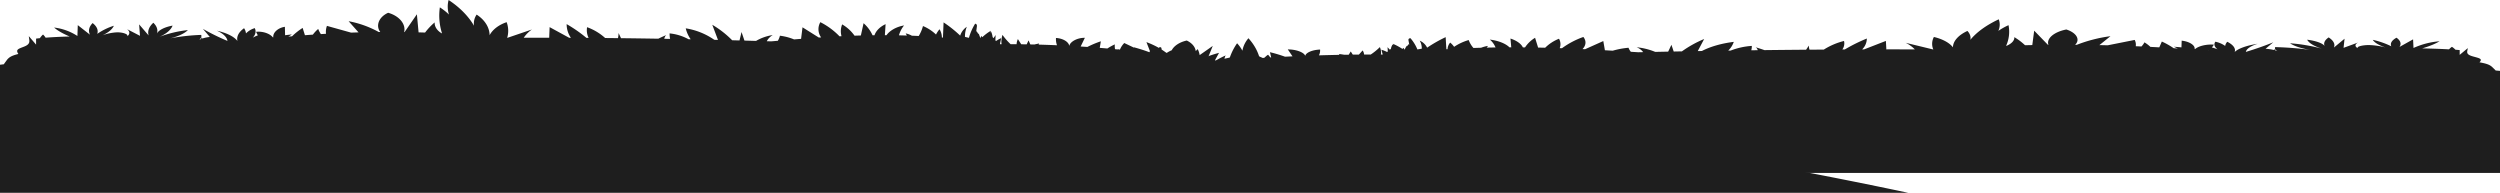
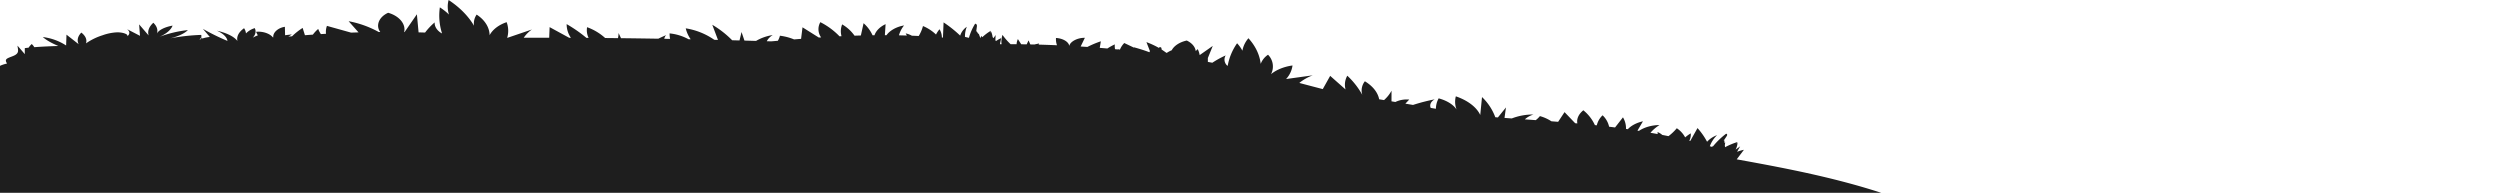
<svg xmlns="http://www.w3.org/2000/svg" width="1923.572" height="148.369" viewBox="0 0 1923.572 148.369">
  <g id="grassback" transform="translate(-0.206 -932.442)">
-     <path id="Pfad_559" data-name="Pfad 559" d="M283.89,1099.693H1924.524v-78.518l-3.323-.294c-.722-.823-1.628-1.621-2.364-2.366-2.1-2.125-4.806-2.988-10.091-3.937,2.649-2.821-.169-3.138-5.133-4.559-5.918-1.694-4.163-3.6-3.858-6.362q-3.135,2.6-6.253,5.192v-3.679c-1.052-.105-2.146-.194-3.26-.274a13.755,13.755,0,0,0-2.713-2.236,10.925,10.925,0,0,0-2.213,1.935c-6.614-.357-13.537-.592-20.686-.729,5.772-1.725,10.492-3.648,13.371-5.487a59.72,59.72,0,0,0-20.026,5.166q-.169-3.318-.325-6.635-5.246,2.925-10.472,5.857c1.651-2.371.841-4.878-2.285-7.124-3.663,2.021-5.071,4.363-3.988,6.611a63.285,63.285,0,0,0-14.263-4.975c1.3,2.146,4.7,4.187,9.708,5.829a58.3,58.3,0,0,0-12.432-1.8c-4.725-.075-9.915,1.092-8.842,2.4-2.471-1.345-2.239-3.034.248-4.366q-5.587,2.047-11.164,4.1c.253-2.341.5-4.682.759-7.018-2.734,2.264-5.453,4.529-8.187,6.794,1.125-2.639-.294-5.361-4.039-7.795-3.07,2.089-4.137,4.412-3.08,6.656-1.4-2.113-6.562-4.013-13.464-4.9,1.29,2.535,5.241,4.958,11.215,6.873a132.051,132.051,0,0,0-24.385-4.13c2.966,2.106,8.455,3.911,15.285,5.074a242.383,242.383,0,0,0-26.716-2.115,1.556,1.556,0,0,0,.066,1.565q-.565.319-1.142.63a40.145,40.145,0,0,0-6.332-.929q2.971-2.484,5.932-4.974c-6.381,2.609-13.433,5.085-21.1,7.4.417-2.306,3.672-4.562,9.1-6.275-8.506,1.348-15.016,3.686-17.7,6.353.965-2.707-1.042-5.5-5.669-7.876a5.664,5.664,0,0,0-1.635,3.2,19.962,19.962,0,0,0-7.558-3.244c-1.357,1.939-.727,3.98,1.656,5.836a37.126,37.126,0,0,0-4.322-1.421,14.617,14.617,0,0,0,1.512-2.17c-5.856-.419-11.836,1.082-14.439,3.42l-.352-.055c.493-2.762-3.862-5.781-9.959-6.419q-.089,2.581-.176,5.162-2.864-.279-5.805-.483a22.282,22.282,0,0,0,3.089,1.341c-1.1-.073-2.19-.148-3.286-.217a57.322,57.322,0,0,0-9.091-5.126l-1.963,4.47q-3.414-.188-6.831-.359a26.022,26.022,0,0,0-4.586-3.488,13.969,13.969,0,0,1-2.294,3.164q-2.2-.1-4.4-.188a7.822,7.822,0,0,0-.812-4.849l-20.759,4.134q-3.2-.08-6.408-.145l8.525-6.855a110.57,110.57,0,0,0-25.9,6.623l-1.3-.01c4.073-3.845,1.278-9.216-6.78-11.781-9.612,1.923-15.42,7-13.763,11.822l-.369,0-10.583-10.906-1.455,11.084q-2.795.055-5.587.121a47.784,47.784,0,0,0-8.247-6.229c.248,2.5-1.971,4.981-5.9,6.642l-.4.014A26.135,26.135,0,0,0,1546.374,986a50.615,50.615,0,0,0-7.851,4.4,11.417,11.417,0,0,0,.321-8.906c-9.553,4.473-17,9.877-21.841,15.77.5-2.292-.244-4.664-2.263-6.824-7.121,3.283-11.066,7.917-11.147,12.624-2.464-3.351-7.739-6.337-14.642-7.987a11.033,11.033,0,0,0-.473,9.6h-.194q-10.529-2.56-21.058-5.12a25.611,25.611,0,0,1,7.053,5.078q-10.958-.023-21.915-.018l-.36-6.5-16.809,6.53-1.473,0a11.809,11.809,0,0,0,3.633-8.38,127.721,127.721,0,0,0-16.98,8.429l-1.884.008a7.961,7.961,0,0,0,1.3-6.547,52.984,52.984,0,0,0-15.528,6.625q-5.516.036-11.032.079a11.613,11.613,0,0,1-.5-3.154q-1.047,1.587-2.1,3.174-16.037.129-32.074.315-3.276-1.154-6.737-2.191a3.971,3.971,0,0,1,1.6,2.251l-4.995.065a11.165,11.165,0,0,0,.432-3.373,55.062,55.062,0,0,0-16.28,3.588l-1.879.027a16.791,16.791,0,0,0,4.275-6.716c-9.526,1.186-18.131,3.674-24.563,7.036l-3.152.055,4.91-9.281a85.576,85.576,0,0,0-17.1,9.5l-6.322.12q-.876-2.587-1.75-5.175l-2.5,5.255-9.974.2a51.252,51.252,0,0,0-14.353-3.578,11.672,11.672,0,0,1,5.113,3.774l-3.773.082q-2.867-.177-5.732-.354a10.035,10.035,0,0,1-1.784-3.1,62.094,62.094,0,0,0-12.159,2.264q-3.01-.175-6.022-.343-.618-3.539-1.234-7.08l-14.027,6.281-1.97-.1c2.761-2.876,3.079-6.285.655-9.328a64.036,64.036,0,0,0-16.469,8.666l-1.4-.052-.321-.011a8.327,8.327,0,0,0-.552-7.242,31.821,31.821,0,0,0-10.636,6.915q-2.688-.065-5.442-.117l-2.332-7.527a24.236,24.236,0,0,0-7.722,7.388l-1.682-.014c-1.242-2.668-4.619-5.179-9.532-6.792q.306,3.383.614,6.765h-1.4c-2.813-2.853-8.5-5.171-15.107-5.97a15.529,15.529,0,0,1,4.4,6.06q-3.394.047-6.821.124a14.889,14.889,0,0,0,1.028-1.321,25.748,25.748,0,0,0-5.318,1.424q-2.937.076-5.885.173a19.369,19.369,0,0,1-3.652-6.1,40.188,40.188,0,0,0-11.222,5.217,15.762,15.762,0,0,0-3.016-3.246,7.956,7.956,0,0,0-2.02,5.055c-.3.018-.609.034-.913.053q-.274-4.656-.55-9.311a104.778,104.778,0,0,0-14.256,8.107,11.461,11.461,0,0,0-5.7-5.417,11.826,11.826,0,0,1,1.58,6.192l-3.387.584a30.462,30.462,0,0,0-5.331-8.649c-1.411.076-1.646.946-1.527,1.6q.321,1.752.641,3.5l-.392-.594-1.6,1.956-.141-.666q-.461.979-.918,1.96-.468.57-.934,1.141a8.261,8.261,0,0,0-.292-1.448q-.522.391-1.042.782a43.868,43.868,0,0,0-7.392-3.954l.595,1.2q-.366-.3-.755-.6a8.907,8.907,0,0,0-1.278,3.312q-.4.331-.793.66l-1.818-1.93c.115,1.093.172,2.186.2,3.278l-.511.425a25.425,25.425,0,0,0-4.421-1.766l1.039,3.691-1.428-.006a7.919,7.919,0,0,0,.163-.983,10.748,10.748,0,0,0-.916-4.715,46.774,46.774,0,0,1-6.992,5.7q-2.577.008-5.151.022a6.56,6.56,0,0,0-1.118-3.152c-.969,1.058-1.9,2.126-2.891,3.181q-2.343.021-4.683.049c-.541-.812-1.065-1.625-1.562-2.43a25.071,25.071,0,0,0-1.5,2.472q-1.759.023-3.518.052c-1.354-.232-2.725-.442-4.122-.615a4.321,4.321,0,0,0,.5.681q-7.941.152-15.853.391a7.981,7.981,0,0,0,.874-4.464c-6.041.253-10.881,2.375-11.421,4.826h-.044c-.7-2.586-6.951-5-13.362-4.92q1.81,2.661,3.62,5.325-2.889.129-5.774.272a103.83,103.83,0,0,0-11.585-3.463l.933,4.027q-3.281.188-6.554.388a51.743,51.743,0,0,0-6.4-2.52,7.058,7.058,0,0,1-.177,2.943q-1.2.08-2.4.163c-.01-.049-.023-.1-.029-.148q-.91.112-1.787.236a12.743,12.743,0,0,0-3.719-4.032l-8.4,2.841.1-.232c-4.818.924-9.285,1.944-13.35,3.043a2.131,2.131,0,0,0-.423-.688q1.509-2.76,3.019-5.52a85.686,85.686,0,0,0-10.776,3.563c-.166-.169-.341-.339-.528-.506-1.155.007-1.542.356-1.594.62q-.086.439-.172.879-1.692.77-3.234,1.6l-1.108.488a28.586,28.586,0,0,0-4.359-1.655c-1.843-2.61-6.613-4.992-12.916-5.95-4.6,1.563-7.264,3.945-7.714,6.454-.547-.4-1.108-.793-1.7-1.187a9.45,9.45,0,0,0-1.669,3.667l-11.27-5.631q2.107,3.708,4.216,7.418v2.385q-1.925.251-3.845.507a94.494,94.494,0,0,0-11.482-4.493c1.77,2.115,1.24,4.463-1.378,6.286l-.358.052c-1.077-4.67-3.8-9.327-8.067-13.78a21.95,21.95,0,0,0-4.567,4.568c-.586-2.618-2.325-5.23-5.188-7.657-6.1,4.8-9.681,10.185-10.539,15.722-.949-2.012-3.1-3.968-6.3-5.61-4.581,3.534-5.385,7.9-2.561,11.94-4.349-2.617-11.079-4.636-18.495-5.346.411,2.842,2.307,5.693,5.522,8.307l-22.907-2.262a46.549,46.549,0,0,1,11.543,4.656q-10.084,1.9-20.171,3.783L780.945,1028l-13.219,8.345c1.1-2.759.579-5.67-1.5-8.433a53.677,53.677,0,0,0-12.879,11.723c1.249-2.721.5-5.656-2.246-8.317-6.844,2.959-11.143,6.879-12.274,11.038l-4.188.5a24.233,24.233,0,0,1-6.436-5.739q.012,3.25.025,6.5l-3.341.4a30.441,30.441,0,0,0-11.91-1.477l3.336,2.5-6.6.788c-5.958-1.389-12.211-2.542-18.641-3.432,3.458,1.363,4.543,3.467,3.435,5.249l-4.464.533a10.634,10.634,0,0,0-2.366-6.388c-7.081,1.342-12.616,3.831-15.4,6.817a9.521,9.521,0,0,0,.618-8.056c-10.247,2.51-17.849,6.651-20.98,11.43q-.756-5.491-1.513-10.983c-5.416,3.793-9.28,7.986-11.425,12.369l-2.246.12-6.929-6.125q.624,3.21,1.249,6.421l-6.267.319a68.248,68.248,0,0,0-18.693-2.4,22.157,22.157,0,0,1,7.475,2.969q-4.7.236-9.391.474a20.627,20.627,0,0,1-3.562-2.471,42.736,42.736,0,0,0-9.88,3.176q-2.9.158-5.8.319l-5.5-5.935-9.138,6.8-1.886.118c.789-2.742-1.016-5.694-5.137-8.051-4.577,2.735-7.937,5.827-9.933,9.093-.444.034-.889.065-1.333.1l-.3.024c-.608-2.127-2.294-4.238-4.971-6.144-3.021,2.115-4.909,4.514-5.6,7q-2.534.22-5.118.454l-6.8-6.206a10.341,10.341,0,0,0-2.61,7.111l-1.568.159c-2.795-2.157-7.472-3.963-13.021-4.844l4.736,5.729-1.3.144c-4.365-2.156-11.065-3.561-17.684-3.573a32.61,32.61,0,0,1,7.813,4.739q-3.119.386-6.248.8a7.091,7.091,0,0,0,.14-1.235,15.531,15.531,0,0,0-4.054,1.76q-2.676.365-5.349.747a40.271,40.271,0,0,1-7.142-4.849,18.855,18.855,0,0,0-7.192,5.607,33.182,33.182,0,0,0-4.8-2.471,6.035,6.035,0,0,0,1.24,4.532c-.27.048-.543.093-.813.139L465.129,1060a45.129,45.129,0,0,0-8.225,8.391,23.408,23.408,0,0,0-8.616-4.057,18.539,18.539,0,0,1,6.241,6.8q-.937.2-1.87.4a2.251,2.251,0,0,1,.007-.777c-.165.255-.328.511-.493.767a60.831,60.831,0,0,0-11.657-8.062c-1.262.21-.945.978-.432,1.524l2.752,2.933-.73-.468-.279,1.837q-.271-.276-.541-.556.177.886.356,1.771-.094.618-.188,1.235a76.1,76.1,0,0,0-10.91-3.229l1.289.965c-.35-.148-.707-.294-1.069-.436a7.514,7.514,0,0,0,1.615,4.166l-3.963-2.023c.95,1.125,1.833,2.258,2.666,3.4a39.792,39.792,0,0,0-5.861-1.256l6.2,5.847C381.776,1085.553,332.49,1092.336,283.89,1099.693Zm1416.489-94.08c.075.041.147.083.224.125l-.335-.03C1700.306,1005.678,1700.341,1005.646,1700.379,1005.613Zm52.969.369a17.822,17.822,0,0,0-1.908-.644,7.5,7.5,0,0,0,.231-.8A4.712,4.712,0,0,0,1753.348,1005.982Z" transform="translate(-0.746 -34.191)" fill="#1e1e1e" />
-     <path id="Pfad_560" data-name="Pfad 560" d="M1337.23,1089.768l5.547-7.34a27.094,27.094,0,0,0-5.244,1.577c.744-1.428,1.535-2.85,2.385-4.261l-3.547,2.539a11.9,11.9,0,0,0,1.445-5.232c-.325.18-.643.363-.956.548l1.154-1.21a54.308,54.308,0,0,0-9.765,4.051c-.057-.517-.112-1.033-.168-1.55q.159-1.112.319-2.224l-.484.7q-.125-1.153-.25-2.306l-.652.587,2.462-3.682c.459-.687.743-1.65-.386-1.913a58.5,58.5,0,0,0-10.433,10.12l-.441-.964a3.949,3.949,0,0,1,.006.975q-.833-.25-1.674-.5a22.359,22.359,0,0,1,5.586-8.532,19.212,19.212,0,0,0-7.71,5.092,52.583,52.583,0,0,0-7.361-10.532l-5.589,9.934-.727-.175a9.91,9.91,0,0,0,1.109-5.688,27.831,27.831,0,0,0-4.291,3.1,19.344,19.344,0,0,0-6.436-7.04,38.3,38.3,0,0,1-6.392,6.087q-2.392-.482-4.787-.939a12.362,12.362,0,0,0-3.628-2.208,12.474,12.474,0,0,0,.124,1.55q-2.8-.517-5.592-1a29.53,29.53,0,0,1,6.993-5.948c-5.924.014-11.919,1.778-15.826,4.485l-1.162-.181,4.237-7.19c-4.965,1.1-9.151,3.371-11.652,6.079q-.7-.1-1.4-.2a16.411,16.411,0,0,0-2.336-8.925q-3.04,3.9-6.083,7.791-2.311-.3-4.579-.571a17.067,17.067,0,0,0-5.016-8.789,15.437,15.437,0,0,0-4.449,7.711l-.273-.029c-.4-.043-.8-.082-1.193-.124a31.607,31.607,0,0,0-8.89-11.415c-3.688,2.96-5.3,6.664-4.6,10.107-.562-.051-1.126-.1-1.688-.149l-8.178-8.541-4.925,7.45q-2.593-.2-5.186-.4a31.2,31.2,0,0,0-8.842-3.986,20.042,20.042,0,0,1-3.189,3.1q-4.2-.3-8.4-.6a17.161,17.161,0,0,1,6.689-3.726,44.8,44.8,0,0,0-16.73,3.017q-2.8-.2-5.609-.4l1.119-8.061-6.2,7.689-2.01-.151a40.878,40.878,0,0,0-10.226-15.525q-.676,6.894-1.353,13.786c-2.8-6-9.606-11.2-18.776-14.347a16.3,16.3,0,0,0,.554,10.113c-2.491-3.747-7.445-6.873-13.782-8.557a16.931,16.931,0,0,0-2.119,8.019l-3.994-.671c-.991-2.236-.021-4.876,3.075-6.589a139.464,139.464,0,0,0-16.683,4.307l-5.9-.988,2.984-3.137a20.053,20.053,0,0,0-10.659,1.855l-2.989-.5q.011-4.081.023-8.16a26.5,26.5,0,0,1-5.761,7.2l-3.749-.623c-1.011-5.22-4.859-10.139-10.984-13.854a11.338,11.338,0,0,0-2.01,10.438,59.238,59.238,0,0,0-11.527-14.714,13.992,13.992,0,0,0-1.34,10.586l-11.832-10.475q-2.849,5.1-5.7,10.193-9.038-2.356-18.053-4.747a36.114,36.114,0,0,1,10.332-5.845l-20.5,2.84a18.969,18.969,0,0,0,4.942-10.427c-6.638.892-12.661,3.425-16.552,6.712a12.775,12.775,0,0,0-2.292-14.988,14.832,14.832,0,0,0-5.638,7.041c-.767-6.95-3.97-13.706-9.432-19.734a19.908,19.908,0,0,0-4.643,9.612,25.349,25.349,0,0,0-4.088-5.735,43.249,43.249,0,0,0-7.22,17.3l-.319-.065a6.138,6.138,0,0,1-1.234-7.892,72.363,72.363,0,0,0-10.275,5.64q-1.718-.323-3.441-.636v-2.994q1.886-4.655,3.773-9.31-5.044,3.533-10.086,7.067a14.525,14.525,0,0,0-1.494-4.6c-.525.495-1.028.992-1.518,1.491-.4-3.149-2.784-6.139-6.9-8.1-5.641,1.2-9.911,4.192-11.56,7.468a21.711,21.711,0,0,0-3.9,2.078c-.329-.2-.661-.409-.991-.614q-1.379-1.034-2.894-2-.078-.552-.154-1.1c-.047-.332-.393-.769-1.427-.778-.168.211-.325.423-.473.636a62.839,62.839,0,0,0-9.644-4.473q1.352,3.466,2.7,6.93a3.01,3.01,0,0,0-.379.863c-3.638-1.38-7.635-2.66-11.947-3.82l.092.292-7.515-3.567a15.323,15.323,0,0,0-3.328,5.061q-.786-.155-1.6-.3c-.007.061-.018.124-.027.185q-1.074-.1-2.148-.205a12.316,12.316,0,0,1-.16-3.693,39.47,39.47,0,0,0-5.727,3.162q-2.93-.255-5.866-.487.417-2.528.833-5.055a74.626,74.626,0,0,0-10.367,4.346q-2.583-.178-5.168-.342,1.621-3.341,3.24-6.683c-5.737-.1-11.329,2.93-11.959,6.177l-.04,0c-.483-3.076-4.815-5.739-10.221-6.057a13.558,13.558,0,0,0,.782,5.6q-7.08-.3-14.187-.492a5.72,5.72,0,0,0,.449-.854c-1.25.217-2.476.479-3.688.772q-1.574-.037-3.15-.067c-.41-1.043-.823-2.085-1.338-3.1-.446,1.01-.915,2.031-1.4,3.05q-2.1-.035-4.192-.061c-.883-1.325-1.719-2.666-2.587-3.993a10.535,10.535,0,0,0-1,3.956q-2.3-.02-4.61-.029a48.8,48.8,0,0,1-6.257-7.149,18.353,18.353,0,0,0-.821,5.918q.047.619.146,1.234l-1.278.008.931-4.634a19.66,19.66,0,0,0-3.957,2.217q-.227-.266-.456-.533c.025-1.371.076-2.743.179-4.115l-1.627,2.423-.71-.828a14.116,14.116,0,0,0-1.144-4.158q-.347.372-.675.752.267-.75.533-1.5a37.575,37.575,0,0,0-6.616,4.963l-.932-.982a13.865,13.865,0,0,0-.261,1.817q-.417-.715-.836-1.432-.411-1.23-.822-2.461-.061.419-.126.836l-1.432-2.454-.352.745q.286-2.2.573-4.4c.107-.82-.1-1.91-1.366-2.007a43.045,43.045,0,0,0-4.771,10.857l-3.032-.734a19.746,19.746,0,0,1,1.414-7.772,12.986,12.986,0,0,0-5.1,6.8A92.145,92.145,0,0,0,726.972,984.4q-.246,5.844-.493,11.688c-.271-.024-.544-.044-.816-.067a12.483,12.483,0,0,0-1.808-6.345,18.784,18.784,0,0,0-2.7,4.073,32.712,32.712,0,0,0-10.044-6.548,27.647,27.647,0,0,1-3.268,7.656c-1.758-.084-3.514-.153-5.267-.218a18.063,18.063,0,0,0-4.76-1.786c.267.547.576,1.1.921,1.657q-3.064-.092-6.1-.155a20.647,20.647,0,0,1,3.938-7.606c-5.914,1-11,3.913-13.519,7.5-.419,0-.838,0-1.256,0l.551-8.49c-4.4,2.024-7.419,5.175-8.532,8.524l-1.5.018a27.42,27.42,0,0,0-6.912-9.274q-1.042,4.724-2.086,9.449-2.464.065-4.871.146a29.827,29.827,0,0,0-9.518-8.681,14.25,14.25,0,0,0-.494,9.091l-.288.014c-.418.02-.836.044-1.256.065a54.578,54.578,0,0,0-14.74-10.877,10.735,10.735,0,0,0,.588,11.709l-1.764.12q-6.275-3.942-12.553-7.883l-1.1,8.886q-2.7.212-5.391.432a41.555,41.555,0,0,0-10.881-2.842,14.508,14.508,0,0,1-1.6,3.889q-2.563.221-5.13.447l-3.376-.1a11.678,11.678,0,0,1,4.576-4.737,35.755,35.755,0,0,0-12.847,4.491q-4.462-.127-8.926-.252-1.114-3.3-2.232-6.6-.784,3.247-1.566,6.5-2.828-.076-5.658-.149a74.463,74.463,0,0,0-15.3-11.921l4.394,11.649-2.821-.068a52.982,52.982,0,0,0-21.984-8.832,23.5,23.5,0,0,0,3.826,8.429l-1.682-.033a37.713,37.713,0,0,0-14.569-4.5,19.33,19.33,0,0,0,.387,4.233l-4.47-.08a5.3,5.3,0,0,1,1.435-2.827q-3.1,1.3-6.03,2.75-14.354-.235-28.706-.4-.939-1.992-1.876-3.983a19.956,19.956,0,0,1-.443,3.958q-4.936-.053-9.874-.1a41.864,41.864,0,0,0-13.9-8.318,13.345,13.345,0,0,0,1.16,8.219l-1.686-.012a105.991,105.991,0,0,0-15.2-10.579,18.178,18.178,0,0,0,3.251,10.518l-1.318-.005-15.043-8.2-.322,8.159q-9.807-.01-19.614.022a25.207,25.207,0,0,1,6.312-6.375l-18.846,6.427H391.2a18.927,18.927,0,0,0-.422-12.048c-6.179,2.071-10.9,5.819-13.106,10.026-.072-5.909-3.6-11.725-9.976-15.846a11.992,11.992,0,0,0-2.025,8.565c-4.33-7.4-11-14.179-19.546-19.793a19.687,19.687,0,0,0,.287,11.18,44.276,44.276,0,0,0-7.027-5.528,45.048,45.048,0,0,0,1.652,19.932l-.353-.018c-3.517-2.086-5.5-5.2-5.28-8.339a47.969,47.969,0,0,0-7.381,7.819q-2.5-.084-5-.153-.65-6.956-1.3-13.912l-9.472,13.689-.331,0C313.4,985.78,308.2,979.413,299.6,977c-7.212,3.221-9.713,9.962-6.068,14.788l-1.162.012a77.175,77.175,0,0,0-23.18-8.311l7.63,8.6q-2.869.08-5.734.183-9.29-2.593-18.579-5.188a13.327,13.327,0,0,0-.727,6.085q-1.968.114-3.938.238a18.574,18.574,0,0,1-2.054-3.973,26.24,26.24,0,0,0-4.1,4.379q-3.057.214-6.113.45-.879-2.806-1.757-5.611a50.125,50.125,0,0,0-8.137,6.434c-.98.087-1.96.18-2.941.27a17.552,17.552,0,0,0,2.765-1.683q-2.633.255-5.2.607l-.157-6.48c-5.457.8-9.354,4.59-8.914,8.057l-.315.068c-2.329-2.934-7.682-4.819-12.922-4.293a19.706,19.706,0,0,0,1.353,2.723,27.026,27.026,0,0,0-3.869,1.785c2.133-2.331,2.7-4.892,1.483-7.328a15.923,15.923,0,0,0-6.764,4.075,8.456,8.456,0,0,0-1.463-4.016c-4.143,2.99-5.938,6.49-5.075,9.887-2.4-3.346-8.227-6.282-15.84-7.975,4.857,2.152,7.77,4.982,8.144,7.877a174.745,174.745,0,0,1-18.887-9.283q2.652,3.12,5.309,6.242a26.525,26.525,0,0,0-5.668,1.166q-.515-.392-1.021-.79a2.647,2.647,0,0,0,.059-1.966,156.606,156.606,0,0,0-23.91,2.656c6.113-1.458,11.025-3.725,13.679-6.367a87.968,87.968,0,0,0-21.823,5.182c5.346-2.4,8.883-5.443,10.036-8.626-6.176,1.114-10.794,3.5-12.049,6.151.946-2.816-.01-5.733-2.757-8.356-3.352,3.055-4.621,6.472-3.614,9.784-2.448-2.844-4.88-5.686-7.328-8.529q.347,4.4.679,8.81-5-2.575-9.991-5.148c2.226,1.672,2.434,3.793.222,5.48.96-1.645-3.684-3.109-7.914-3.016A38.407,38.407,0,0,0,79.865,994.3c4.477-2.062,7.525-4.623,8.689-7.318a47.092,47.092,0,0,0-12.767,6.246c.97-2.824-.29-5.764-3.568-8.3-2.8,2.819-3.523,5.967-2.045,8.942q-4.682-3.68-9.373-7.352-.138,4.165-.291,8.328a41.993,41.993,0,0,0-17.922-6.485c2.576,2.308,6.8,4.721,11.966,6.887-6.4.171-12.594.467-18.512.914a11.848,11.848,0,0,0-1.982-2.427,14.465,14.465,0,0,0-2.428,2.806c-1,.1-1.976.213-2.918.345v4.618q-2.8-3.257-5.594-6.516c.271,3.461,1.843,5.859-3.453,7.986-4.443,1.783-6.966,2.182-4.595,5.722-4.73,1.189-7.152,2.273-9.031,4.94-.658.936-1.47,1.938-2.116,2.972l-2.975.37v98.558H1469.263C1425.767,1106.3,1381.658,1097.791,1337.23,1089.768Zm-1135.576-92.2-.3.036c.069-.052.133-.106.2-.158C201.589,997.487,201.62,997.528,201.653,997.568Zm-46-1.466c.049.308.12.645.206,1a12.9,12.9,0,0,0-1.708.808A5.085,5.085,0,0,0,155.65,996.1Z" transform="translate(-0.746 -34.728)" fill="#1e1e1e" />
+     <path id="Pfad_560" data-name="Pfad 560" d="M1337.23,1089.768l5.547-7.34a27.094,27.094,0,0,0-5.244,1.577c.744-1.428,1.535-2.85,2.385-4.261l-3.547,2.539a11.9,11.9,0,0,0,1.445-5.232c-.325.18-.643.363-.956.548l1.154-1.21a54.308,54.308,0,0,0-9.765,4.051c-.057-.517-.112-1.033-.168-1.55q.159-1.112.319-2.224l-.484.7q-.125-1.153-.25-2.306l-.652.587,2.462-3.682c.459-.687.743-1.65-.386-1.913a58.5,58.5,0,0,0-10.433,10.12l-.441-.964a3.949,3.949,0,0,1,.006.975q-.833-.25-1.674-.5a22.359,22.359,0,0,1,5.586-8.532,19.212,19.212,0,0,0-7.71,5.092,52.583,52.583,0,0,0-7.361-10.532l-5.589,9.934-.727-.175a9.91,9.91,0,0,0,1.109-5.688,27.831,27.831,0,0,0-4.291,3.1,19.344,19.344,0,0,0-6.436-7.04,38.3,38.3,0,0,1-6.392,6.087q-2.392-.482-4.787-.939a12.362,12.362,0,0,0-3.628-2.208,12.474,12.474,0,0,0,.124,1.55q-2.8-.517-5.592-1a29.53,29.53,0,0,1,6.993-5.948c-5.924.014-11.919,1.778-15.826,4.485l-1.162-.181,4.237-7.19c-4.965,1.1-9.151,3.371-11.652,6.079q-.7-.1-1.4-.2a16.411,16.411,0,0,0-2.336-8.925q-3.04,3.9-6.083,7.791-2.311-.3-4.579-.571a17.067,17.067,0,0,0-5.016-8.789,15.437,15.437,0,0,0-4.449,7.711l-.273-.029c-.4-.043-.8-.082-1.193-.124a31.607,31.607,0,0,0-8.89-11.415c-3.688,2.96-5.3,6.664-4.6,10.107-.562-.051-1.126-.1-1.688-.149l-8.178-8.541-4.925,7.45q-2.593-.2-5.186-.4a31.2,31.2,0,0,0-8.842-3.986,20.042,20.042,0,0,1-3.189,3.1q-4.2-.3-8.4-.6a17.161,17.161,0,0,1,6.689-3.726,44.8,44.8,0,0,0-16.73,3.017q-2.8-.2-5.609-.4l1.119-8.061-6.2,7.689-2.01-.151a40.878,40.878,0,0,0-10.226-15.525q-.676,6.894-1.353,13.786c-2.8-6-9.606-11.2-18.776-14.347a16.3,16.3,0,0,0,.554,10.113c-2.491-3.747-7.445-6.873-13.782-8.557a16.931,16.931,0,0,0-2.119,8.019l-3.994-.671c-.991-2.236-.021-4.876,3.075-6.589a139.464,139.464,0,0,0-16.683,4.307l-5.9-.988,2.984-3.137a20.053,20.053,0,0,0-10.659,1.855l-2.989-.5q.011-4.081.023-8.16a26.5,26.5,0,0,1-5.761,7.2l-3.749-.623c-1.011-5.22-4.859-10.139-10.984-13.854a11.338,11.338,0,0,0-2.01,10.438,59.238,59.238,0,0,0-11.527-14.714,13.992,13.992,0,0,0-1.34,10.586l-11.832-10.475q-2.849,5.1-5.7,10.193-9.038-2.356-18.053-4.747a36.114,36.114,0,0,1,10.332-5.845l-20.5,2.84a18.969,18.969,0,0,0,4.942-10.427c-6.638.892-12.661,3.425-16.552,6.712a12.775,12.775,0,0,0-2.292-14.988,14.832,14.832,0,0,0-5.638,7.041c-.767-6.95-3.97-13.706-9.432-19.734a19.908,19.908,0,0,0-4.643,9.612,25.349,25.349,0,0,0-4.088-5.735,43.249,43.249,0,0,0-7.22,17.3l-.319-.065a6.138,6.138,0,0,1-1.234-7.892,72.363,72.363,0,0,0-10.275,5.64q-1.718-.323-3.441-.636v-2.994q1.886-4.655,3.773-9.31-5.044,3.533-10.086,7.067a14.525,14.525,0,0,0-1.494-4.6c-.525.495-1.028.992-1.518,1.491-.4-3.149-2.784-6.139-6.9-8.1-5.641,1.2-9.911,4.192-11.56,7.468a21.711,21.711,0,0,0-3.9,2.078c-.329-.2-.661-.409-.991-.614q-1.379-1.034-2.894-2-.078-.552-.154-1.1c-.047-.332-.393-.769-1.427-.778-.168.211-.325.423-.473.636a62.839,62.839,0,0,0-9.644-4.473q1.352,3.466,2.7,6.93a3.01,3.01,0,0,0-.379.863c-3.638-1.38-7.635-2.66-11.947-3.82l.092.292-7.515-3.567a15.323,15.323,0,0,0-3.328,5.061q-.786-.155-1.6-.3c-.007.061-.018.124-.027.185q-1.074-.1-2.148-.205a12.316,12.316,0,0,1-.16-3.693,39.47,39.47,0,0,0-5.727,3.162q-2.93-.255-5.866-.487.417-2.528.833-5.055a74.626,74.626,0,0,0-10.367,4.346q-2.583-.178-5.168-.342,1.621-3.341,3.24-6.683c-5.737-.1-11.329,2.93-11.959,6.177l-.04,0c-.483-3.076-4.815-5.739-10.221-6.057a13.558,13.558,0,0,0,.782,5.6q-7.08-.3-14.187-.492a5.72,5.72,0,0,0,.449-.854c-1.25.217-2.476.479-3.688.772q-1.574-.037-3.15-.067c-.41-1.043-.823-2.085-1.338-3.1-.446,1.01-.915,2.031-1.4,3.05q-2.1-.035-4.192-.061c-.883-1.325-1.719-2.666-2.587-3.993a10.535,10.535,0,0,0-1,3.956q-2.3-.02-4.61-.029a48.8,48.8,0,0,1-6.257-7.149,18.353,18.353,0,0,0-.821,5.918q.047.619.146,1.234l-1.278.008.931-4.634a19.66,19.66,0,0,0-3.957,2.217q-.227-.266-.456-.533c.025-1.371.076-2.743.179-4.115l-1.627,2.423-.71-.828a14.116,14.116,0,0,0-1.144-4.158q-.347.372-.675.752.267-.75.533-1.5a37.575,37.575,0,0,0-6.616,4.963l-.932-.982a13.865,13.865,0,0,0-.261,1.817q-.417-.715-.836-1.432-.411-1.23-.822-2.461-.061.419-.126.836l-1.432-2.454-.352.745q.286-2.2.573-4.4c.107-.82-.1-1.91-1.366-2.007a43.045,43.045,0,0,0-4.771,10.857l-3.032-.734a19.746,19.746,0,0,1,1.414-7.772,12.986,12.986,0,0,0-5.1,6.8A92.145,92.145,0,0,0,726.972,984.4q-.246,5.844-.493,11.688c-.271-.024-.544-.044-.816-.067a12.483,12.483,0,0,0-1.808-6.345,18.784,18.784,0,0,0-2.7,4.073,32.712,32.712,0,0,0-10.044-6.548,27.647,27.647,0,0,1-3.268,7.656c-1.758-.084-3.514-.153-5.267-.218a18.063,18.063,0,0,0-4.76-1.786c.267.547.576,1.1.921,1.657q-3.064-.092-6.1-.155a20.647,20.647,0,0,1,3.938-7.606c-5.914,1-11,3.913-13.519,7.5-.419,0-.838,0-1.256,0l.551-8.49c-4.4,2.024-7.419,5.175-8.532,8.524l-1.5.018a27.42,27.42,0,0,0-6.912-9.274q-1.042,4.724-2.086,9.449-2.464.065-4.871.146a29.827,29.827,0,0,0-9.518-8.681,14.25,14.25,0,0,0-.494,9.091l-.288.014c-.418.02-.836.044-1.256.065a54.578,54.578,0,0,0-14.74-10.877,10.735,10.735,0,0,0,.588,11.709l-1.764.12q-6.275-3.942-12.553-7.883l-1.1,8.886q-2.7.212-5.391.432a41.555,41.555,0,0,0-10.881-2.842,14.508,14.508,0,0,1-1.6,3.889q-2.563.221-5.13.447l-3.376-.1a11.678,11.678,0,0,1,4.576-4.737,35.755,35.755,0,0,0-12.847,4.491q-4.462-.127-8.926-.252-1.114-3.3-2.232-6.6-.784,3.247-1.566,6.5-2.828-.076-5.658-.149a74.463,74.463,0,0,0-15.3-11.921l4.394,11.649-2.821-.068a52.982,52.982,0,0,0-21.984-8.832,23.5,23.5,0,0,0,3.826,8.429l-1.682-.033a37.713,37.713,0,0,0-14.569-4.5,19.33,19.33,0,0,0,.387,4.233l-4.47-.08a5.3,5.3,0,0,1,1.435-2.827q-3.1,1.3-6.03,2.75-14.354-.235-28.706-.4-.939-1.992-1.876-3.983a19.956,19.956,0,0,1-.443,3.958q-4.936-.053-9.874-.1a41.864,41.864,0,0,0-13.9-8.318,13.345,13.345,0,0,0,1.16,8.219l-1.686-.012a105.991,105.991,0,0,0-15.2-10.579,18.178,18.178,0,0,0,3.251,10.518l-1.318-.005-15.043-8.2-.322,8.159q-9.807-.01-19.614.022a25.207,25.207,0,0,1,6.312-6.375l-18.846,6.427H391.2a18.927,18.927,0,0,0-.422-12.048c-6.179,2.071-10.9,5.819-13.106,10.026-.072-5.909-3.6-11.725-9.976-15.846a11.992,11.992,0,0,0-2.025,8.565c-4.33-7.4-11-14.179-19.546-19.793a19.687,19.687,0,0,0,.287,11.18,44.276,44.276,0,0,0-7.027-5.528,45.048,45.048,0,0,0,1.652,19.932l-.353-.018c-3.517-2.086-5.5-5.2-5.28-8.339a47.969,47.969,0,0,0-7.381,7.819q-2.5-.084-5-.153-.65-6.956-1.3-13.912l-9.472,13.689-.331,0C313.4,985.78,308.2,979.413,299.6,977c-7.212,3.221-9.713,9.962-6.068,14.788l-1.162.012a77.175,77.175,0,0,0-23.18-8.311l7.63,8.6q-2.869.08-5.734.183-9.29-2.593-18.579-5.188a13.327,13.327,0,0,0-.727,6.085q-1.968.114-3.938.238a18.574,18.574,0,0,1-2.054-3.973,26.24,26.24,0,0,0-4.1,4.379q-3.057.214-6.113.45-.879-2.806-1.757-5.611a50.125,50.125,0,0,0-8.137,6.434c-.98.087-1.96.18-2.941.27a17.552,17.552,0,0,0,2.765-1.683q-2.633.255-5.2.607l-.157-6.48c-5.457.8-9.354,4.59-8.914,8.057l-.315.068c-2.329-2.934-7.682-4.819-12.922-4.293a19.706,19.706,0,0,0,1.353,2.723,27.026,27.026,0,0,0-3.869,1.785c2.133-2.331,2.7-4.892,1.483-7.328a15.923,15.923,0,0,0-6.764,4.075,8.456,8.456,0,0,0-1.463-4.016c-4.143,2.99-5.938,6.49-5.075,9.887-2.4-3.346-8.227-6.282-15.84-7.975,4.857,2.152,7.77,4.982,8.144,7.877a174.745,174.745,0,0,1-18.887-9.283q2.652,3.12,5.309,6.242a26.525,26.525,0,0,0-5.668,1.166q-.515-.392-1.021-.79a2.647,2.647,0,0,0,.059-1.966,156.606,156.606,0,0,0-23.91,2.656c6.113-1.458,11.025-3.725,13.679-6.367a87.968,87.968,0,0,0-21.823,5.182c5.346-2.4,8.883-5.443,10.036-8.626-6.176,1.114-10.794,3.5-12.049,6.151.946-2.816-.01-5.733-2.757-8.356-3.352,3.055-4.621,6.472-3.614,9.784-2.448-2.844-4.88-5.686-7.328-8.529q.347,4.4.679,8.81-5-2.575-9.991-5.148c2.226,1.672,2.434,3.793.222,5.48.96-1.645-3.684-3.109-7.914-3.016A38.407,38.407,0,0,0,79.865,994.3a47.092,47.092,0,0,0-12.767,6.246c.97-2.824-.29-5.764-3.568-8.3-2.8,2.819-3.523,5.967-2.045,8.942q-4.682-3.68-9.373-7.352-.138,4.165-.291,8.328a41.993,41.993,0,0,0-17.922-6.485c2.576,2.308,6.8,4.721,11.966,6.887-6.4.171-12.594.467-18.512.914a11.848,11.848,0,0,0-1.982-2.427,14.465,14.465,0,0,0-2.428,2.806c-1,.1-1.976.213-2.918.345v4.618q-2.8-3.257-5.594-6.516c.271,3.461,1.843,5.859-3.453,7.986-4.443,1.783-6.966,2.182-4.595,5.722-4.73,1.189-7.152,2.273-9.031,4.94-.658.936-1.47,1.938-2.116,2.972l-2.975.37v98.558H1469.263C1425.767,1106.3,1381.658,1097.791,1337.23,1089.768Zm-1135.576-92.2-.3.036c.069-.052.133-.106.2-.158C201.589,997.487,201.62,997.528,201.653,997.568Zm-46-1.466c.049.308.12.645.206,1a12.9,12.9,0,0,0-1.708.808A5.085,5.085,0,0,0,155.65,996.1Z" transform="translate(-0.746 -34.728)" fill="#1e1e1e" />
  </g>
</svg>